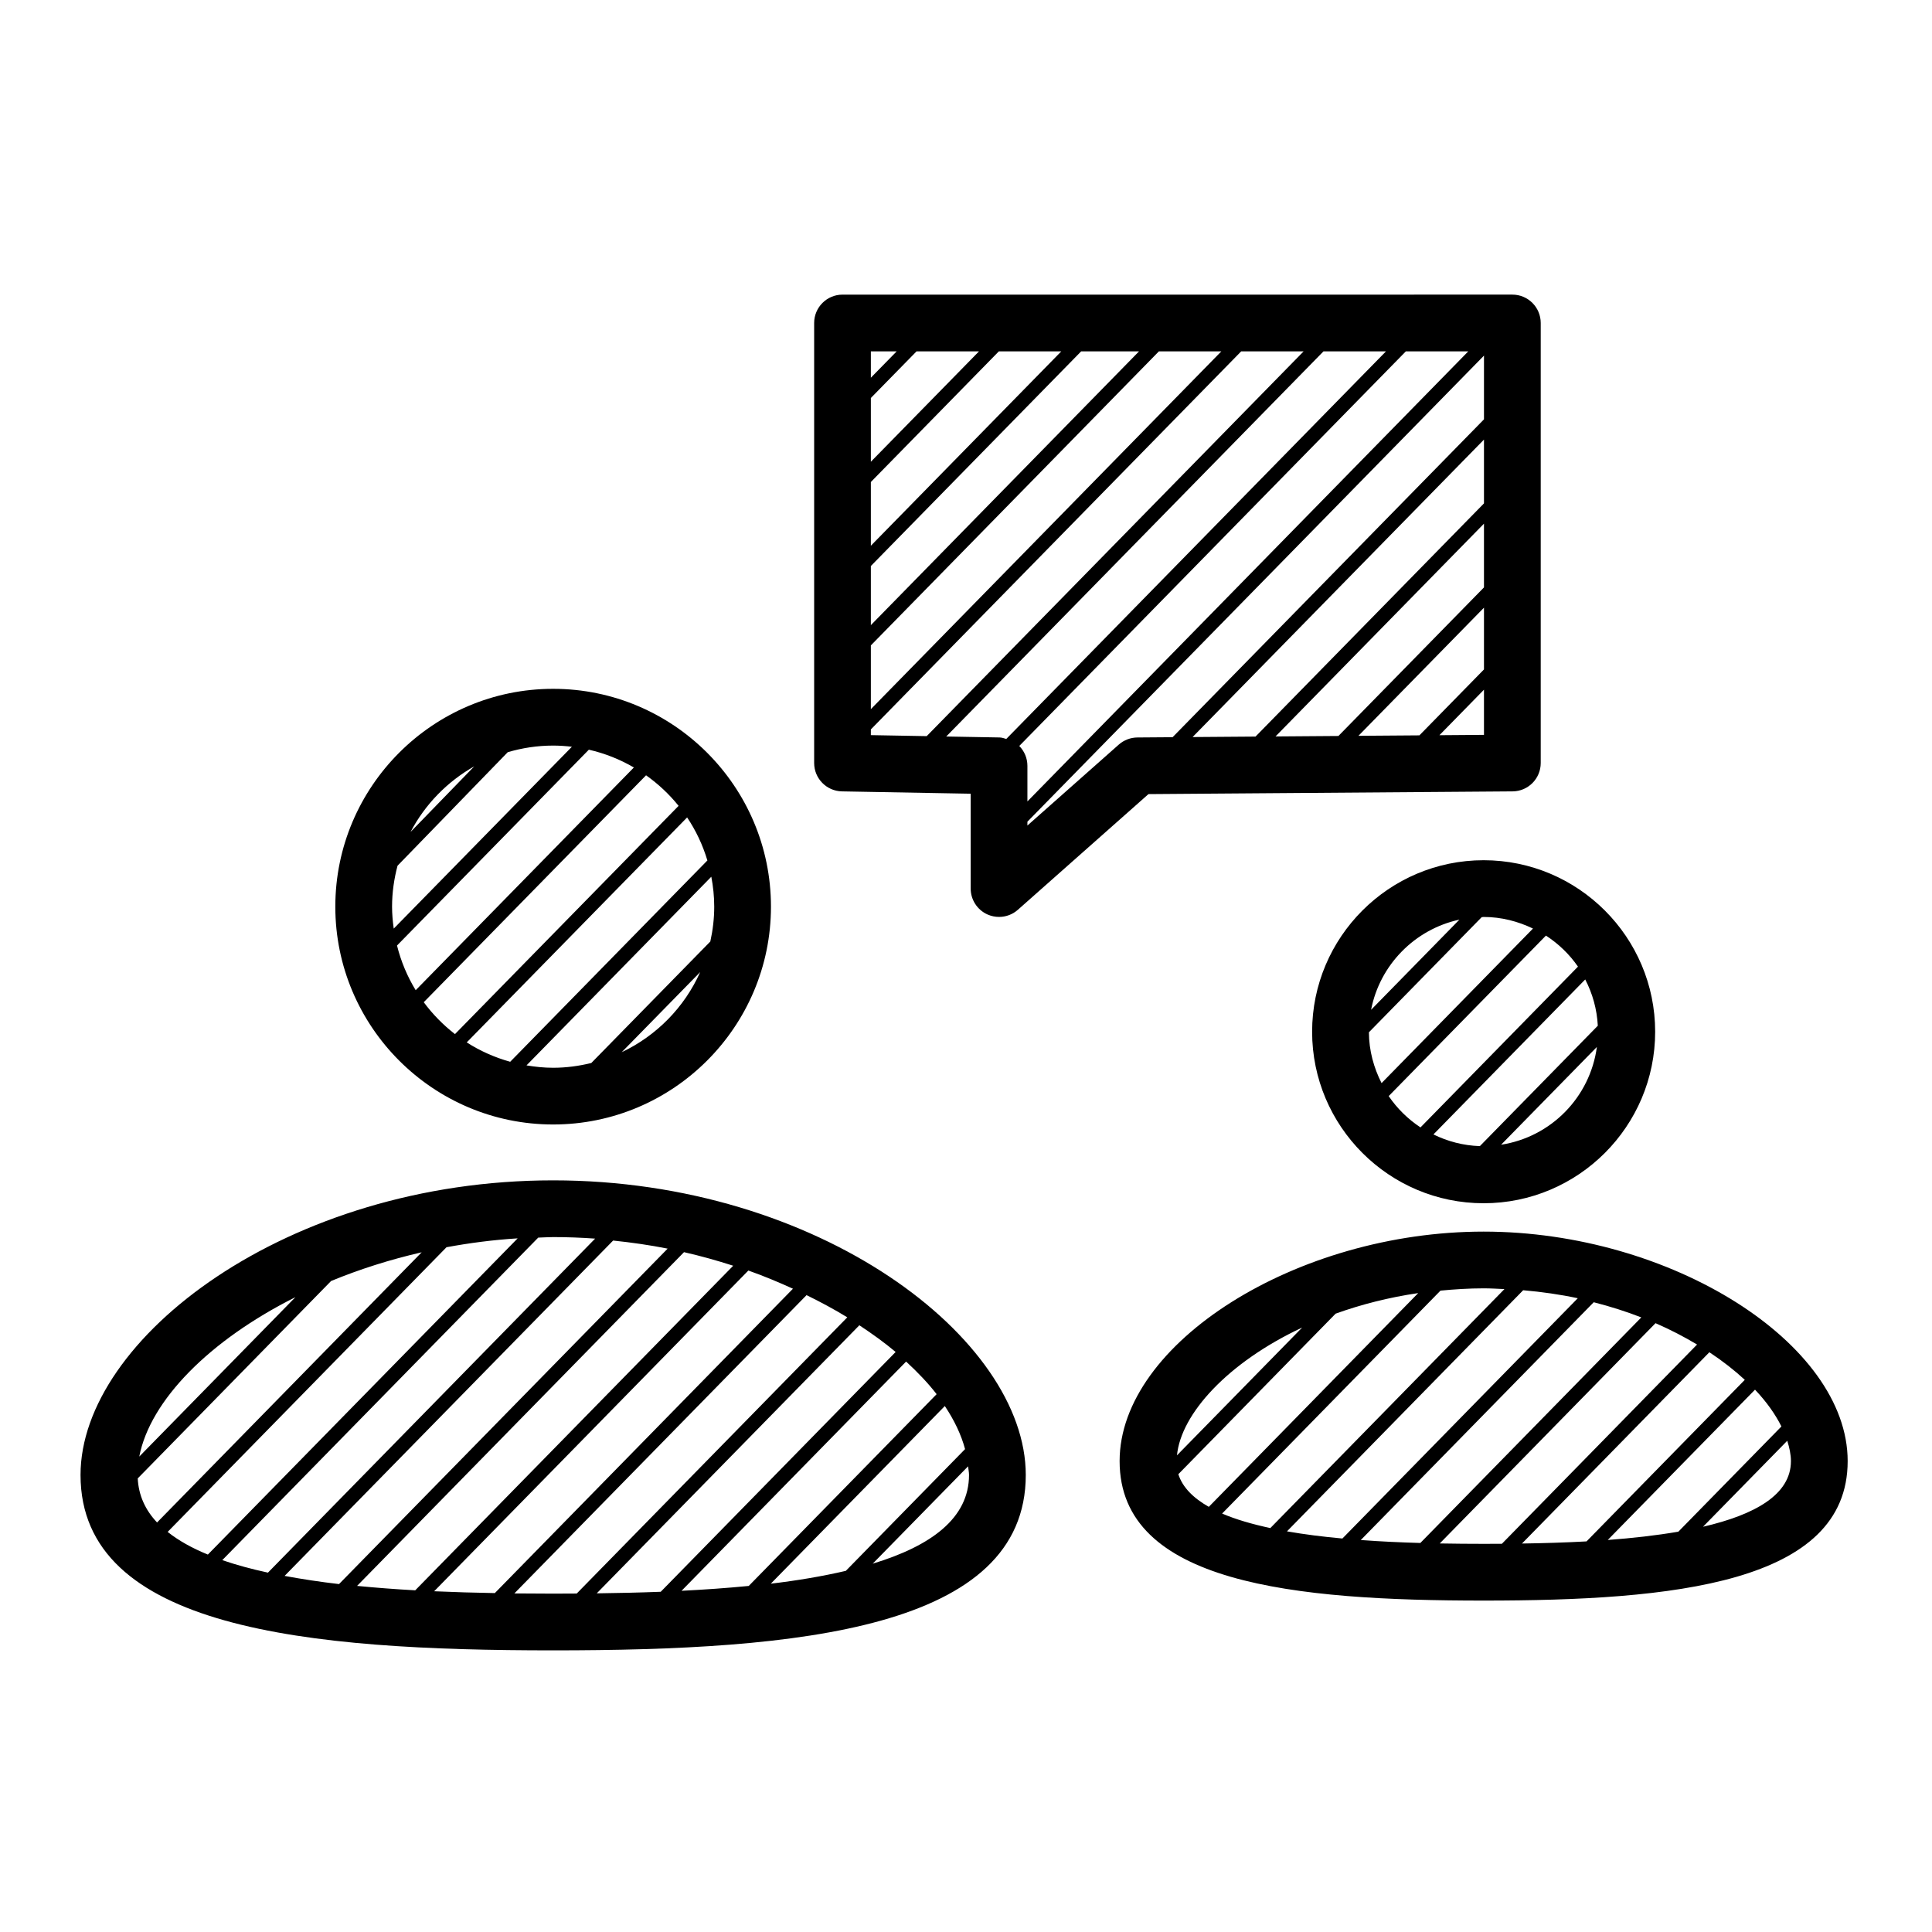
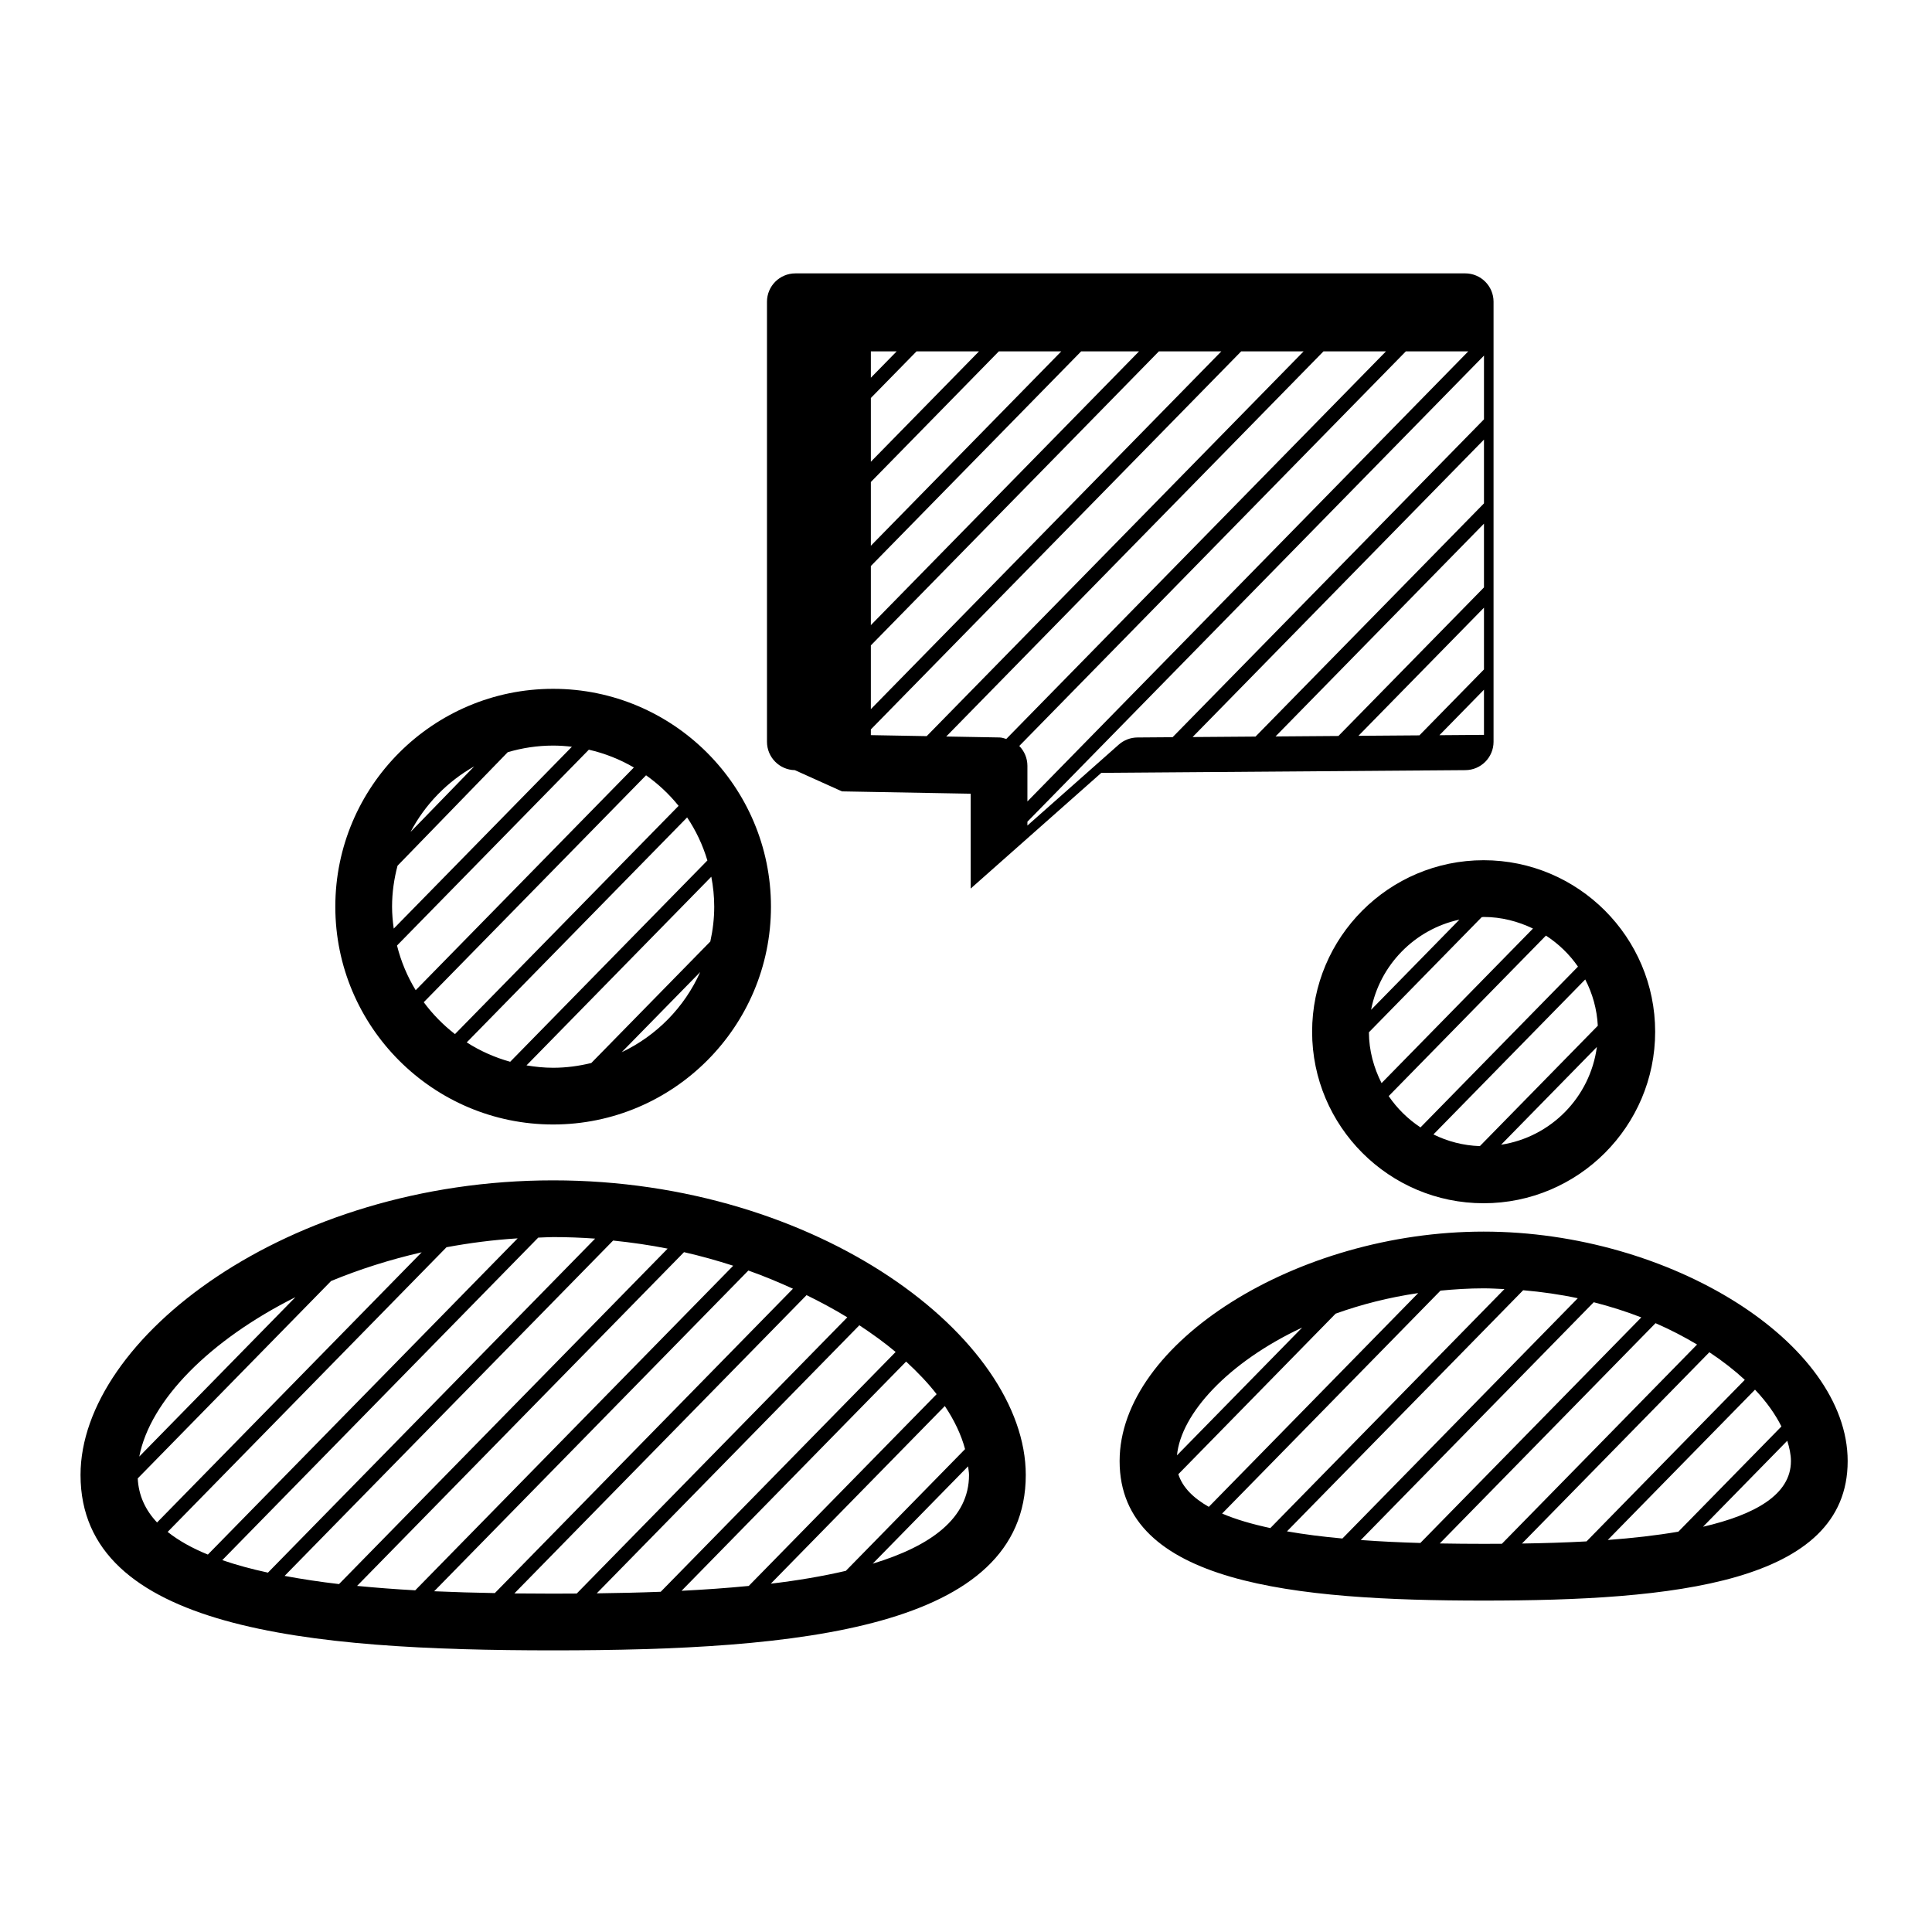
<svg xmlns="http://www.w3.org/2000/svg" fill="#000000" width="800px" height="800px" version="1.1" viewBox="144 144 512 512">
-   <path d="m290.59 442c31.828 0 57.723-25.895 57.723-57.727 0-31.832-25.895-57.727-57.723-57.727s-57.727 25.895-57.727 57.727c-0.004 31.832 25.895 57.727 57.727 57.727zm18.172-19.156 20.793-21.227c-4.164 9.324-11.574 16.863-20.793 21.227zm24.516-38.57c0 3.172-0.375 6.254-1.035 9.234l-31.543 32.199c-3.25 0.793-6.621 1.262-10.113 1.262-2.406 0-4.754-0.25-7.055-0.633l48.973-49.992c0.492 2.57 0.773 5.215 0.773 7.93zm-1.812-12.242-52.258 53.348c-4.125-1.145-7.996-2.883-11.52-5.133l58.406-59.621c2.328 3.473 4.144 7.312 5.371 11.406zm-7.633-14.473-59.258 60.488c-3.137-2.422-5.918-5.266-8.277-8.449l58.914-60.137c3.234 2.293 6.141 5.012 8.621 8.098zm-54.156-10.465-16.879 17.387c3.836-7.293 9.715-13.34 16.879-17.387zm-21.777 37.18c0-3.754 0.535-7.379 1.449-10.848l29.207-30.086c3.82-1.125 7.852-1.754 12.035-1.754 1.68 0 3.332 0.121 4.965 0.312l-47.211 48.191c-0.266-1.91-0.445-3.84-0.445-5.816zm52.152-41.598c4.254 0.969 8.262 2.574 11.934 4.715l-57.824 59.023c-2.215-3.629-3.894-7.609-4.949-11.84zm-9.461 114.13c-70.539 0-125.25 41.965-125.25 78.07 0 40.855 60.199 46.488 125.25 46.488 65.051 0 125.25-5.633 125.25-46.488-0.004-36.105-54.715-78.07-125.25-78.07zm-68.297 30.953-41.387 42.25c2.887-14.902 18.598-30.824 41.387-42.25zm-41.793 48.035 51.25-52.32c7.473-3.078 15.52-5.656 24-7.602l-70.129 71.598c-3.106-3.293-4.894-7.16-5.121-11.676zm7.93 14.176 73.898-75.441c6.125-1.133 12.41-1.957 18.855-2.352l-82.098 83.801c-4.184-1.707-7.766-3.703-10.656-6.008zm14.477 7.481 83.727-85.469c1.32-0.035 2.621-0.141 3.953-0.141 3.746 0 7.457 0.141 11.129 0.406l-86.707 88.516c-4.348-0.941-8.398-2.039-12.102-3.312zm16.512 4.18 87.062-88.871c4.91 0.508 9.742 1.203 14.449 2.141l-87.086 88.898c-5.043-0.582-9.84-1.316-14.426-2.168zm19.211 2.648 86.641-88.445c4.477 1.023 8.816 2.238 13.035 3.598l-84.27 86.02c-5.254-0.293-10.391-0.684-15.406-1.172zm20.426 1.422 83.266-84.996c4.117 1.453 8.023 3.094 11.82 4.82l-79.008 80.66c-5.379-0.094-10.754-0.25-16.078-0.484zm31.535 0.629c-3.398 0-6.832-0.02-10.281-0.055l77.434-79.051c3.785 1.855 7.414 3.805 10.797 5.883l-71.703 73.195c-2.09 0.008-4.18 0.027-6.246 0.027zm11.551-0.078 69.594-71.039c3.441 2.277 6.707 4.621 9.617 7.074l-62.254 63.551c-5.629 0.215-11.305 0.344-16.957 0.414zm22.477-0.676 59.508-60.746c3.059 2.82 5.816 5.699 8.09 8.641l-49.793 50.82c-5.773 0.562-11.73 0.984-17.805 1.285zm76.18-30.699c0 11.508-10.125 18.828-25.52 23.512l25.27-25.797c0.074 0.762 0.25 1.531 0.25 2.285zm-32.645 25.414c-6.113 1.422-12.766 2.559-19.887 3.402l46.121-47.078c2.531 3.801 4.352 7.629 5.363 11.418zm123.57-142.87c0 25.062 20.391 45.453 45.453 45.453s45.457-20.387 45.457-45.453c0-25.062-20.391-45.453-45.457-45.453-25.062 0-45.453 20.387-45.453 45.453zm39.035-29.707-23.41 23.898c2.312-11.91 11.586-21.344 23.41-23.898zm11.047 59.652 25.383-25.91c-1.793 13.32-12.145 23.867-25.383 25.91zm25.629-31.535-31.254 31.902c-4.414-0.145-8.559-1.254-12.309-3.094l40.227-41.07c1.93 3.723 3.106 7.852 3.336 12.262zm-5.258-15.664-41.734 42.609c-3.316-2.195-6.188-5.008-8.426-8.297l41.672-42.535c3.336 2.168 6.227 4.953 8.488 8.223zm-52.051 30.871c-2.062-4.074-3.328-8.609-3.352-13.469l29.891-30.512c0.176-0.004 0.336-0.051 0.512-0.051 4.699 0 9.102 1.164 13.078 3.074zm27.051 39.352c-49.586 0-96.469 29.559-96.469 60.816 0 32.488 46.367 36.965 96.469 36.965 50.105 0 96.473-4.477 96.473-36.965 0-31.262-46.883-60.816-96.473-60.816zm-48.09 25.426-33.176 33.863c1.062-11 13.48-24.641 33.176-33.863zm-32.816 38.867 41.684-42.551c6.707-2.41 14.035-4.301 21.883-5.449l-55.492 56.648c-4.074-2.312-6.957-5.141-8.074-8.648zm11.602 10.426 57.871-59.078c3.727-0.355 7.516-0.605 11.434-0.605 1.871 0 3.688 0.113 5.516 0.199l-62.043 63.332c-4.777-1.027-9.133-2.277-12.777-3.848zm17.188 4.715 62.594-63.898c5.004 0.438 9.855 1.133 14.473 2.121l-62.379 63.676c-5.121-0.465-10.062-1.086-14.688-1.898zm19.555 2.309 61.738-63.023c4.426 1.129 8.641 2.473 12.609 4.019l-58.559 59.777c-5.269-0.148-10.578-0.395-15.789-0.773zm32.562 1.004c-3.762 0-7.672-0.035-11.629-0.105l57.184-58.375c3.957 1.723 7.617 3.629 11.008 5.66l-51.723 52.801c-1.625 0.008-3.258 0.02-4.84 0.02zm10.16-0.082 49.66-50.695c3.523 2.328 6.664 4.785 9.391 7.312l-41.945 42.816c-5.711 0.312-11.469 0.48-17.105 0.566zm22.734-0.945 39.023-39.832c3.078 3.238 5.387 6.527 7 9.75l-27.316 27.883c-5.844 1.004-12.164 1.715-18.707 2.199zm25.246-3.504 22.324-22.789c0.578 1.848 0.973 3.668 0.973 5.387 0 8.914-9.598 14.23-23.297 17.402zm-228.18-194.88 34.102 0.617v25.137c0 2.957 1.734 5.637 4.43 6.856 0.992 0.441 2.043 0.66 3.086 0.66 1.801 0 3.582-0.645 4.984-1.887l34.613-30.66 96.492-0.723c4.129-0.027 7.461-3.383 7.461-7.519v-116.61c0-4.156-3.367-7.519-7.519-7.519l-177.51 0.004c-4.152 0-7.519 3.363-7.519 7.519v116.61c0 4.094 3.285 7.441 7.383 7.516zm170.13-14.977-11.809 0.09 11.809-12.059zm0-17.34-17.109 17.469-16.16 0.121 33.27-33.957zm0-21.738-38.574 39.371-16.668 0.125 55.242-56.391zm0-22.27-60.543 61.801-16.676 0.125 77.219-78.828zm0-22.27-82.52 84.238-9.328 0.07c-1.816 0.016-3.566 0.684-4.93 1.887l-24.219 21.453v-1.02l121-123.52zm-4.164-18.012-116.83 119.27v-9.43c0-2.047-0.82-3.91-2.156-5.269l102.44-104.57zm-21.809 0-100.62 102.71c-0.586-0.16-1.152-0.379-1.785-0.391l-14.129-0.254 99.977-102.07zm-136.51 0h6.84l-6.84 6.984zm0 12.355 12.102-12.355h16.555l-28.656 29.25zm0 22.266 33.918-34.625h16.551l-50.469 51.516zm0 22.266 55.73-56.887h15.34l-71.07 72.551zm0 21.035 76.328-77.922h16.551l-92.879 94.816zm0 22.266 98.141-100.19h16.547l-99.887 101.97-14.805-0.266z" />
+   <path d="m290.59 442c31.828 0 57.723-25.895 57.723-57.727 0-31.832-25.895-57.727-57.723-57.727s-57.727 25.895-57.727 57.727c-0.004 31.832 25.895 57.727 57.727 57.727zm18.172-19.156 20.793-21.227c-4.164 9.324-11.574 16.863-20.793 21.227zm24.516-38.57c0 3.172-0.375 6.254-1.035 9.234l-31.543 32.199c-3.25 0.793-6.621 1.262-10.113 1.262-2.406 0-4.754-0.25-7.055-0.633l48.973-49.992c0.492 2.57 0.773 5.215 0.773 7.93zm-1.812-12.242-52.258 53.348c-4.125-1.145-7.996-2.883-11.52-5.133l58.406-59.621c2.328 3.473 4.144 7.312 5.371 11.406zm-7.633-14.473-59.258 60.488c-3.137-2.422-5.918-5.266-8.277-8.449l58.914-60.137c3.234 2.293 6.141 5.012 8.621 8.098zm-54.156-10.465-16.879 17.387c3.836-7.293 9.715-13.34 16.879-17.387zm-21.777 37.18c0-3.754 0.535-7.379 1.449-10.848l29.207-30.086c3.82-1.125 7.852-1.754 12.035-1.754 1.68 0 3.332 0.121 4.965 0.312l-47.211 48.191c-0.266-1.91-0.445-3.84-0.445-5.816zm52.152-41.598c4.254 0.969 8.262 2.574 11.934 4.715l-57.824 59.023c-2.215-3.629-3.894-7.609-4.949-11.84zm-9.461 114.13c-70.539 0-125.25 41.965-125.25 78.07 0 40.855 60.199 46.488 125.25 46.488 65.051 0 125.25-5.633 125.25-46.488-0.004-36.105-54.715-78.07-125.25-78.07zm-68.297 30.953-41.387 42.25c2.887-14.902 18.598-30.824 41.387-42.25zm-41.793 48.035 51.25-52.32c7.473-3.078 15.52-5.656 24-7.602l-70.129 71.598c-3.106-3.293-4.894-7.16-5.121-11.676zm7.93 14.176 73.898-75.441c6.125-1.133 12.41-1.957 18.855-2.352l-82.098 83.801c-4.184-1.707-7.766-3.703-10.656-6.008zm14.477 7.481 83.727-85.469c1.32-0.035 2.621-0.141 3.953-0.141 3.746 0 7.457 0.141 11.129 0.406l-86.707 88.516c-4.348-0.941-8.398-2.039-12.102-3.312zm16.512 4.18 87.062-88.871c4.91 0.508 9.742 1.203 14.449 2.141l-87.086 88.898c-5.043-0.582-9.84-1.316-14.426-2.168zm19.211 2.648 86.641-88.445c4.477 1.023 8.816 2.238 13.035 3.598l-84.27 86.02c-5.254-0.293-10.391-0.684-15.406-1.172zm20.426 1.422 83.266-84.996c4.117 1.453 8.023 3.094 11.82 4.82l-79.008 80.66c-5.379-0.094-10.754-0.25-16.078-0.484zm31.535 0.629c-3.398 0-6.832-0.02-10.281-0.055l77.434-79.051c3.785 1.855 7.414 3.805 10.797 5.883l-71.703 73.195c-2.09 0.008-4.18 0.027-6.246 0.027zm11.551-0.078 69.594-71.039c3.441 2.277 6.707 4.621 9.617 7.074l-62.254 63.551c-5.629 0.215-11.305 0.344-16.957 0.414zm22.477-0.676 59.508-60.746c3.059 2.82 5.816 5.699 8.09 8.641l-49.793 50.82c-5.773 0.562-11.73 0.984-17.805 1.285zm76.18-30.699c0 11.508-10.125 18.828-25.52 23.512l25.27-25.797c0.074 0.762 0.25 1.531 0.25 2.285zm-32.645 25.414c-6.113 1.422-12.766 2.559-19.887 3.402l46.121-47.078c2.531 3.801 4.352 7.629 5.363 11.418zm123.57-142.87c0 25.062 20.391 45.453 45.453 45.453s45.457-20.387 45.457-45.453c0-25.062-20.391-45.453-45.457-45.453-25.062 0-45.453 20.387-45.453 45.453zm39.035-29.707-23.41 23.898c2.312-11.91 11.586-21.344 23.41-23.898zm11.047 59.652 25.383-25.91c-1.793 13.32-12.145 23.867-25.383 25.91zm25.629-31.535-31.254 31.902c-4.414-0.145-8.559-1.254-12.309-3.094l40.227-41.07c1.93 3.723 3.106 7.852 3.336 12.262zm-5.258-15.664-41.734 42.609c-3.316-2.195-6.188-5.008-8.426-8.297l41.672-42.535c3.336 2.168 6.227 4.953 8.488 8.223zm-52.051 30.871c-2.062-4.074-3.328-8.609-3.352-13.469l29.891-30.512c0.176-0.004 0.336-0.051 0.512-0.051 4.699 0 9.102 1.164 13.078 3.074zm27.051 39.352c-49.586 0-96.469 29.559-96.469 60.816 0 32.488 46.367 36.965 96.469 36.965 50.105 0 96.473-4.477 96.473-36.965 0-31.262-46.883-60.816-96.473-60.816zm-48.09 25.426-33.176 33.863c1.062-11 13.48-24.641 33.176-33.863zm-32.816 38.867 41.684-42.551c6.707-2.41 14.035-4.301 21.883-5.449l-55.492 56.648c-4.074-2.312-6.957-5.141-8.074-8.648zm11.602 10.426 57.871-59.078c3.727-0.355 7.516-0.605 11.434-0.605 1.871 0 3.688 0.113 5.516 0.199l-62.043 63.332c-4.777-1.027-9.133-2.277-12.777-3.848zm17.188 4.715 62.594-63.898c5.004 0.438 9.855 1.133 14.473 2.121l-62.379 63.676c-5.121-0.465-10.062-1.086-14.688-1.898zm19.555 2.309 61.738-63.023c4.426 1.129 8.641 2.473 12.609 4.019l-58.559 59.777c-5.269-0.148-10.578-0.395-15.789-0.773zm32.562 1.004c-3.762 0-7.672-0.035-11.629-0.105l57.184-58.375c3.957 1.723 7.617 3.629 11.008 5.66l-51.723 52.801c-1.625 0.008-3.258 0.02-4.84 0.02zm10.16-0.082 49.66-50.695c3.523 2.328 6.664 4.785 9.391 7.312l-41.945 42.816c-5.711 0.312-11.469 0.48-17.105 0.566zm22.734-0.945 39.023-39.832c3.078 3.238 5.387 6.527 7 9.75l-27.316 27.883c-5.844 1.004-12.164 1.715-18.707 2.199zm25.246-3.504 22.324-22.789c0.578 1.848 0.973 3.668 0.973 5.387 0 8.914-9.598 14.23-23.297 17.402zm-228.18-194.88 34.102 0.617v25.137l34.613-30.66 96.492-0.723c4.129-0.027 7.461-3.383 7.461-7.519v-116.61c0-4.156-3.367-7.519-7.519-7.519l-177.51 0.004c-4.152 0-7.519 3.363-7.519 7.519v116.61c0 4.094 3.285 7.441 7.383 7.516zm170.13-14.977-11.809 0.09 11.809-12.059zm0-17.34-17.109 17.469-16.16 0.121 33.27-33.957zm0-21.738-38.574 39.371-16.668 0.125 55.242-56.391zm0-22.27-60.543 61.801-16.676 0.125 77.219-78.828zm0-22.27-82.52 84.238-9.328 0.07c-1.816 0.016-3.566 0.684-4.93 1.887l-24.219 21.453v-1.02l121-123.52zm-4.164-18.012-116.83 119.27v-9.43c0-2.047-0.82-3.91-2.156-5.269l102.44-104.57zm-21.809 0-100.62 102.71c-0.586-0.16-1.152-0.379-1.785-0.391l-14.129-0.254 99.977-102.07zm-136.51 0h6.84l-6.84 6.984zm0 12.355 12.102-12.355h16.555l-28.656 29.25zm0 22.266 33.918-34.625h16.551l-50.469 51.516zm0 22.266 55.73-56.887h15.34l-71.07 72.551zm0 21.035 76.328-77.922h16.551l-92.879 94.816zm0 22.266 98.141-100.19h16.547l-99.887 101.97-14.805-0.266z" />
</svg>